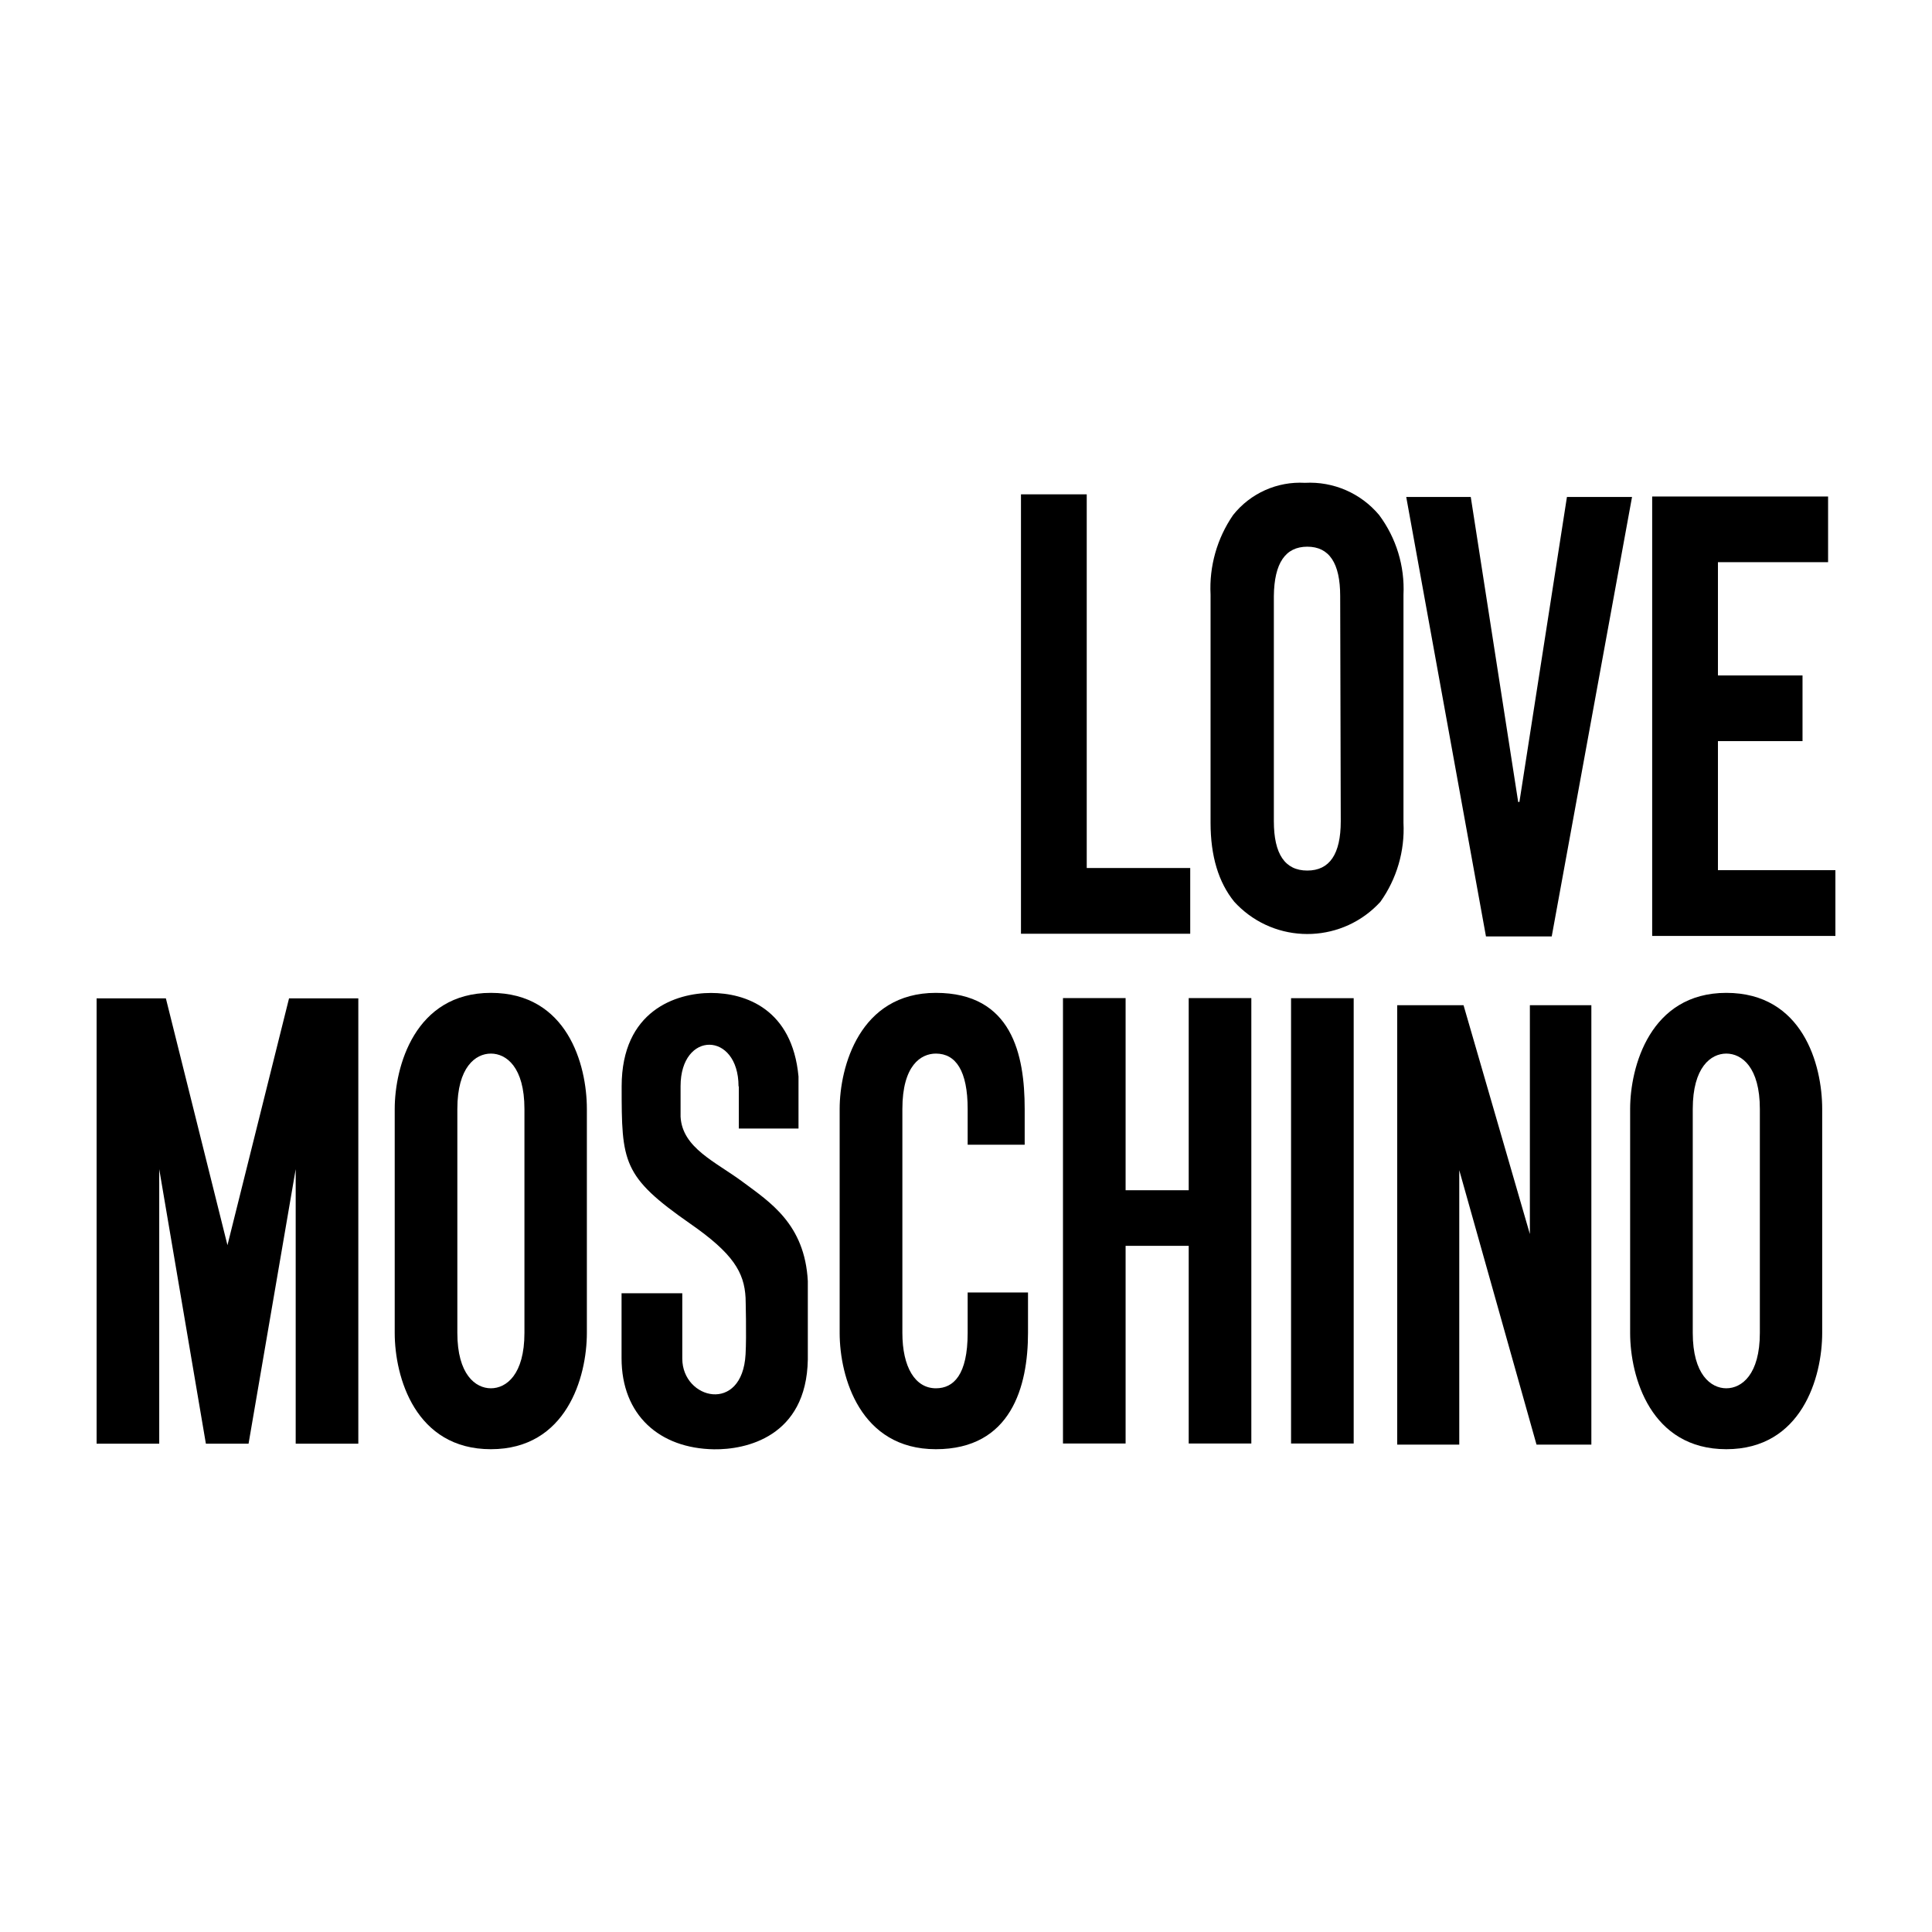
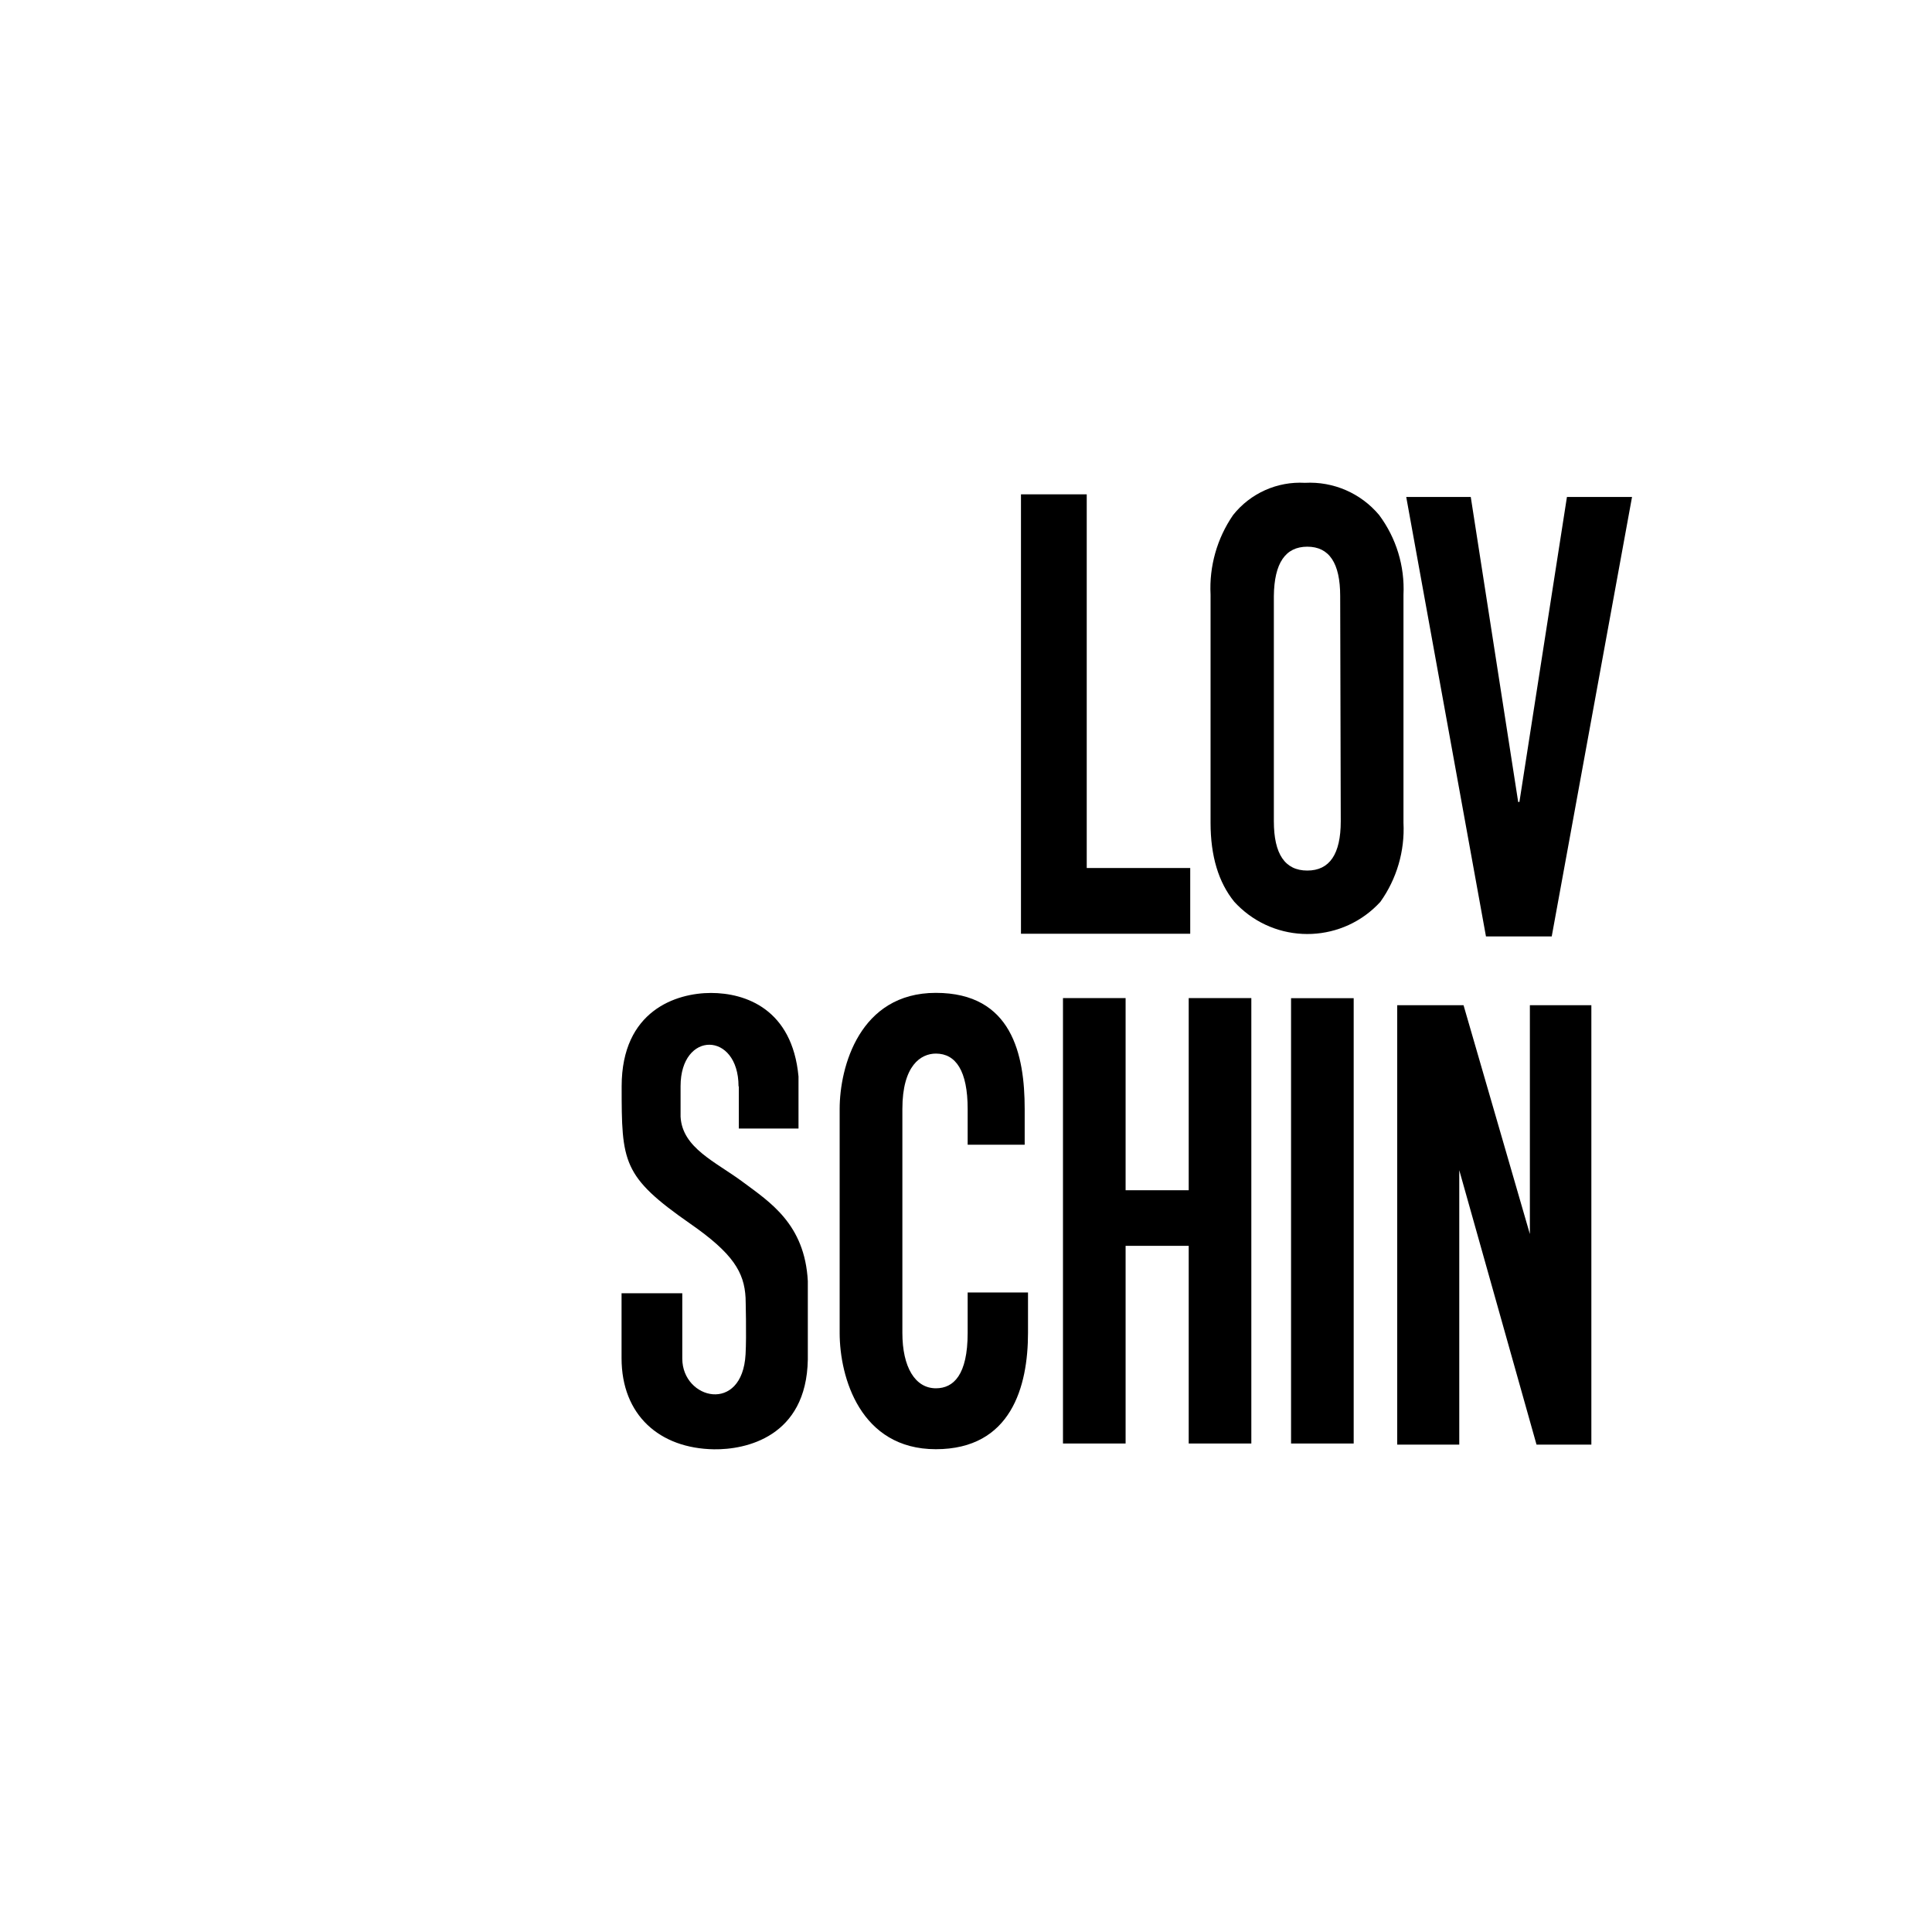
<svg xmlns="http://www.w3.org/2000/svg" enable-background="new 0 0 500 500" viewBox="0 0 500 500">
  <path d="m334.124 373.578h16.208v-115.249h-16.208z" />
  <path d="m191.208 281.226v10.846h15.445v-13.478c-1.623-17.437-13.699-21.618-22.651-21.618s-23.119 4.525-23.119 24.176.148 23.291 17.782 35.563c11.043 7.673 13.945 12.543 14.289 19.159 0 0 .271 9.838 0 14.584-.836 15.519-16.355 11.756-16.38 1.156 0-5.804 0-16.921 0-16.921h-15.716v16.798c0 14.757 9.838 23.365 23.93 23.586 8.141.123 23.93-3.148 24.274-23.241v-20.29c-.787-14.757-9.838-20.462-16.847-25.676s-15.642-8.756-16.085-16.872v-7.895c0-14.412 14.953-14.191 15.002 0" />
-   <path d="m41.208 373.627v-71.053l12.075 71.053h11.043l12.199-71.053v71.053h16.207v-115.249h-17.929l-15.937 63.871-15.937-63.871h-17.929v115.249z" />
  <path d="m275.098 258.305h16.208v49.729h16.331v-49.729h16.207v115.273h-16.207v-51.156h-16.331v51.156h-16.208z" />
-   <path d="m438.084 344.95c0 10.772 4.698 14.338 8.682 14.338s8.682-3.542 8.682-14.338v-57.944c0-10.846-4.697-14.338-8.682-14.338s-8.682 3.517-8.682 14.338zm-16.207-57.944c0-10.895 5.165-30.054 24.889-30.054s24.816 18.519 24.816 30.054v57.944c0 11.51-5.312 30.103-24.816 30.103s-24.889-18.593-24.889-30.103z" />
-   <path d="m118.36 344.95c0 10.772 4.698 14.338 8.682 14.338s8.682-3.542 8.682-14.338v-57.944c0-10.846-4.697-14.338-8.682-14.338-3.984 0-8.682 3.517-8.682 14.338zm-16.208-57.944c0-10.895 5.165-30.054 24.889-30.054s24.84 18.519 24.84 30.054v57.944c0 11.51-5.312 30.103-24.84 30.103s-24.889-18.593-24.889-30.103z" />
  <path d="m266.048 334.497v10.453c0 13.822-4.329 30.103-23.856 30.103s-24.889-18.593-24.889-30.103v-57.944c0-10.895 5.165-30.054 24.889-30.054s22.996 16.011 22.996 30.054v9.247h-14.758v-9.247c0-9.838-3.05-14.338-8.214-14.338-3.886 0-8.682 3.05-8.682 14.338v57.944c0 8.854 3.296 14.338 8.682 14.338 4.55 0 8.214-3.443 8.214-14.338v-10.453z" />
  <path d="m308.03 241.654h-43.802v-113.723h17.019v96.704h26.783z" />
  <path d="m329.673 212.535c0 8.51 2.886 12.764 8.657 12.764s8.657-4.255 8.657-12.764l-.148-58.288c0-8.51-2.837-12.764-8.51-12.764s-8.559 4.255-8.657 12.764v58.288zm-16.38-58.633c-.376-7.324 1.673-14.568 5.829-20.61 4.474-5.636 11.409-8.746 18.593-8.337 7.359-.406 14.479 2.684 19.208 8.337 4.421 5.934 6.646 13.218 6.296 20.61v59.026c.37 7.299-1.736 14.51-5.976 20.462-9.538 10.439-25.732 11.169-36.171 1.63-.568-.519-1.112-1.063-1.631-1.63-4.099-5.034-6.149-11.854-6.149-20.462z" />
  <path d="m393.224 207.542 12.297-78.923h16.847l-20.782 113.724h-17.019l-20.634-113.724h16.699l12.273 78.923" />
-   <path d="m475 225.201h-30.398v-33.399h21.888v-16.995h-21.888v-29.316h28.504v-16.995h-45.524v113.724h47.418z" />
  <path d="m377.656 373.873v-71.028l19.995 71.028h14.191v-113.724h-15.912v59.223l-17.167-59.223h-17.167v113.724z" />
</svg>